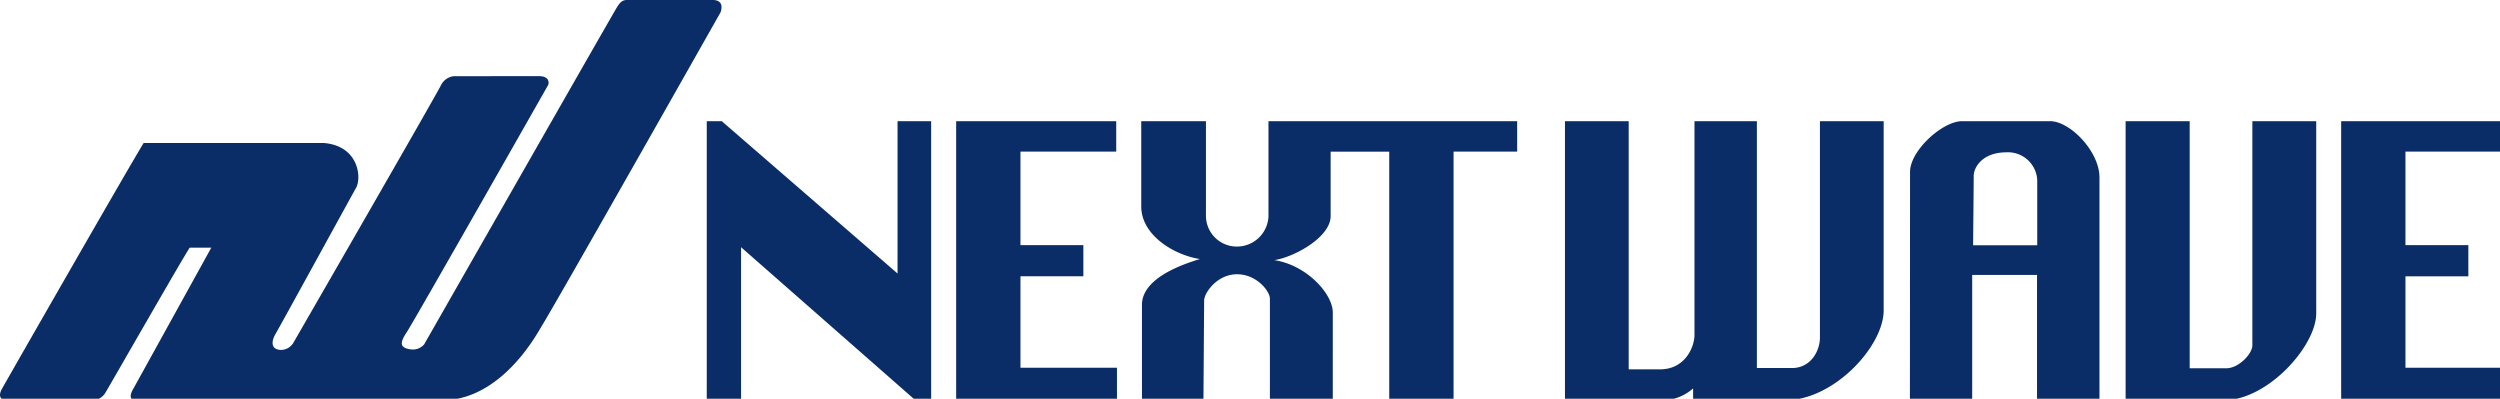
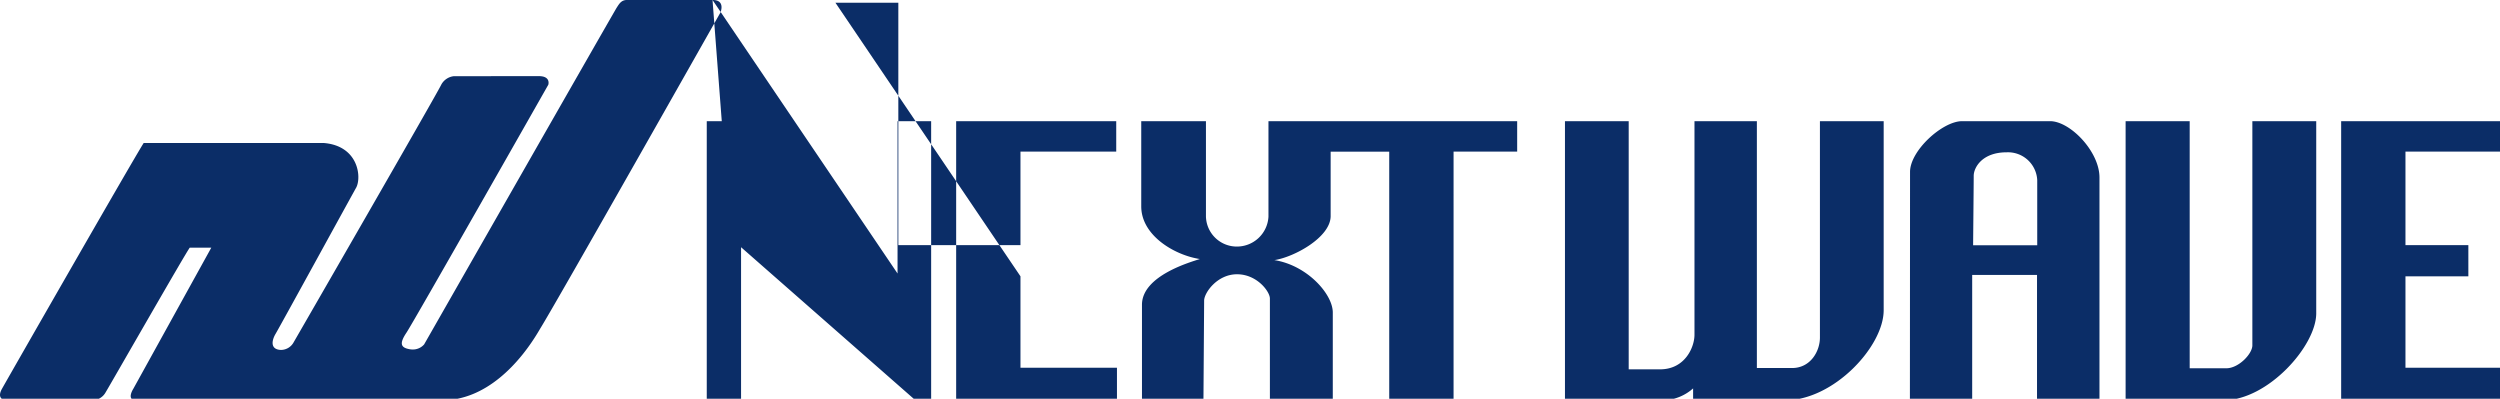
<svg xmlns="http://www.w3.org/2000/svg" width="599.531" height="95.625" viewBox="0 0 599.531 95.625">
  <defs>
    <style>
      .cls-1 {
        fill: #0b2d67;
        fill-rule: evenodd;
      }
    </style>
  </defs>
-   <path id="logo.svg" class="cls-1" d="M171.34,0.366h-15.6c-2.5,0-4.4,0-4.84,0h-0.016c-1.369,0-1.851.808-2.512,1.832-0.693,1.075-46.192,80.772-46.192,80.772a3.59,3.59,0,0,1-2.731,1.221,4.208,4.208,0,0,1-.709-0.062c-2.251-.385-2.511-1.414-0.794-3.981s34.017-59.458,34.017-59.458,0.649-2.051-2.252-2.057h-1.136c-4.656,0-19.329.019-19.329,0.019a3.922,3.922,0,0,0-2.964,2.039c-0.791,1.8-35.467,61.9-35.467,61.9a3.485,3.485,0,0,1-2.9,1.7,3.6,3.6,0,0,1-.405-0.023C65.258,84,65.652,81.945,66.577,80.4S85.372,46.247,85.9,45.346c1.326-2.567.486-10.042-7.85-10.683H76.127l-23.424,0-17.771,0c-2.251,3.468-32.94,57.047-34,58.971s-0.131,2.7,1.188,2.7H22.9a3.612,3.612,0,0,0,2.777-1.669c0.663-1.029,20.037-34.9,20.312-34.9l5.153,0L32.429,93.63s-1.772,2.728.7,2.728h0.006c0.928,0,9.13,0,19.74,0l53.679,0c10.321,0,18.527-8.637,23.423-17.112,3.7-5.908,43.278-75.892,43.278-75.892S174.517,0.367,171.34.366Zm44.372,65.6L173.558,29.434h-3.6V96.36h8.227v-36.7l41.827,36.712,3.758-.009V29.434h-8.058V65.967Zm29.478,0.667h15.082V59.157H245.19V36.734h22.965v-7.3H229.768V96.36H268.33v-7.8H245.19V66.635ZM577.329,88.556V66.635h15.082V59.157H577.329V36.734h22.966v-7.3H561.908V96.36h38.561v-7.8h-23.14ZM304.663,52.36a7.579,7.579,0,0,1-7.544,7.143,7.394,7.394,0,0,1-7.449-7.226V29.442l-15.516,0V49.871c0,6.962,7.942,11.685,14.056,12.622-2.075.694-13.882,3.951-13.882,10.964V96.372H289.07l0.166-23.918c0-1.821,3.087-6.307,7.883-6.307s7.887,4.153,7.887,5.814v24.41h15.082V75.444c0.116-4.438-6.109-11.45-14.008-12.69,4.713-.709,13.4-5.422,13.494-10.483V36.751h14.05V96.372h15.428V36.734h15.253v-7.3H304.663V52.36ZM436.91,81.339c0,3.233-2.224,7.294-6.69,7.294h-8.431v-59.2H406.826V80.675c0,2.88-2.209,8.273-8.26,8.273H391.05V29.434H375.766V96.358h23.9a11.3,11.3,0,0,0,6.831-2.839v2.839h22.121c11.563,0,23.58-12.874,23.58-21.589V29.434H436.91V81.339Zm55.2-51.905H471c-4.695,0-12.48,7.057-12.48,12.172,0,5.217-.033,54.752-0.033,54.752h14.936V66.306h15.548V96.358h14.978V42.929C503.947,36.705,496.913,29.434,492.109,29.434Zm-3.088,29.756H473.645s0.144-14.793.144-16.659,1.916-5.63,7.9-5.63a7.02,7.02,0,0,1,7.333,6.668V59.189Zm51.592,24c0,2.05-3.3,5.5-6.231,5.5h-8.8V29.434H510.217V96.358h23.5c10.589,0,22.213-13.019,22.213-20.839V29.434H540.613V83.193Z" transform="translate(-0.469 -0.375)" />
+   <path id="logo.svg" class="cls-1" d="M171.34,0.366h-15.6c-2.5,0-4.4,0-4.84,0h-0.016c-1.369,0-1.851.808-2.512,1.832-0.693,1.075-46.192,80.772-46.192,80.772a3.59,3.59,0,0,1-2.731,1.221,4.208,4.208,0,0,1-.709-0.062c-2.251-.385-2.511-1.414-0.794-3.981s34.017-59.458,34.017-59.458,0.649-2.051-2.252-2.057h-1.136c-4.656,0-19.329.019-19.329,0.019a3.922,3.922,0,0,0-2.964,2.039c-0.791,1.8-35.467,61.9-35.467,61.9a3.485,3.485,0,0,1-2.9,1.7,3.6,3.6,0,0,1-.405-0.023C65.258,84,65.652,81.945,66.577,80.4S85.372,46.247,85.9,45.346c1.326-2.567.486-10.042-7.85-10.683H76.127l-23.424,0-17.771,0c-2.251,3.468-32.94,57.047-34,58.971s-0.131,2.7,1.188,2.7H22.9a3.612,3.612,0,0,0,2.777-1.669c0.663-1.029,20.037-34.9,20.312-34.9l5.153,0L32.429,93.63s-1.772,2.728.7,2.728h0.006c0.928,0,9.13,0,19.74,0l53.679,0c10.321,0,18.527-8.637,23.423-17.112,3.7-5.908,43.278-75.892,43.278-75.892S174.517,0.367,171.34.366ZL173.558,29.434h-3.6V96.36h8.227v-36.7l41.827,36.712,3.758-.009V29.434h-8.058V65.967Zm29.478,0.667h15.082V59.157H245.19V36.734h22.965v-7.3H229.768V96.36H268.33v-7.8H245.19V66.635ZM577.329,88.556V66.635h15.082V59.157H577.329V36.734h22.966v-7.3H561.908V96.36h38.561v-7.8h-23.14ZM304.663,52.36a7.579,7.579,0,0,1-7.544,7.143,7.394,7.394,0,0,1-7.449-7.226V29.442l-15.516,0V49.871c0,6.962,7.942,11.685,14.056,12.622-2.075.694-13.882,3.951-13.882,10.964V96.372H289.07l0.166-23.918c0-1.821,3.087-6.307,7.883-6.307s7.887,4.153,7.887,5.814v24.41h15.082V75.444c0.116-4.438-6.109-11.45-14.008-12.69,4.713-.709,13.4-5.422,13.494-10.483V36.751h14.05V96.372h15.428V36.734h15.253v-7.3H304.663V52.36ZM436.91,81.339c0,3.233-2.224,7.294-6.69,7.294h-8.431v-59.2H406.826V80.675c0,2.88-2.209,8.273-8.26,8.273H391.05V29.434H375.766V96.358h23.9a11.3,11.3,0,0,0,6.831-2.839v2.839h22.121c11.563,0,23.58-12.874,23.58-21.589V29.434H436.91V81.339Zm55.2-51.905H471c-4.695,0-12.48,7.057-12.48,12.172,0,5.217-.033,54.752-0.033,54.752h14.936V66.306h15.548V96.358h14.978V42.929C503.947,36.705,496.913,29.434,492.109,29.434Zm-3.088,29.756H473.645s0.144-14.793.144-16.659,1.916-5.63,7.9-5.63a7.02,7.02,0,0,1,7.333,6.668V59.189Zm51.592,24c0,2.05-3.3,5.5-6.231,5.5h-8.8V29.434H510.217V96.358h23.5c10.589,0,22.213-13.019,22.213-20.839V29.434H540.613V83.193Z" transform="translate(-0.469 -0.375)" />
</svg>